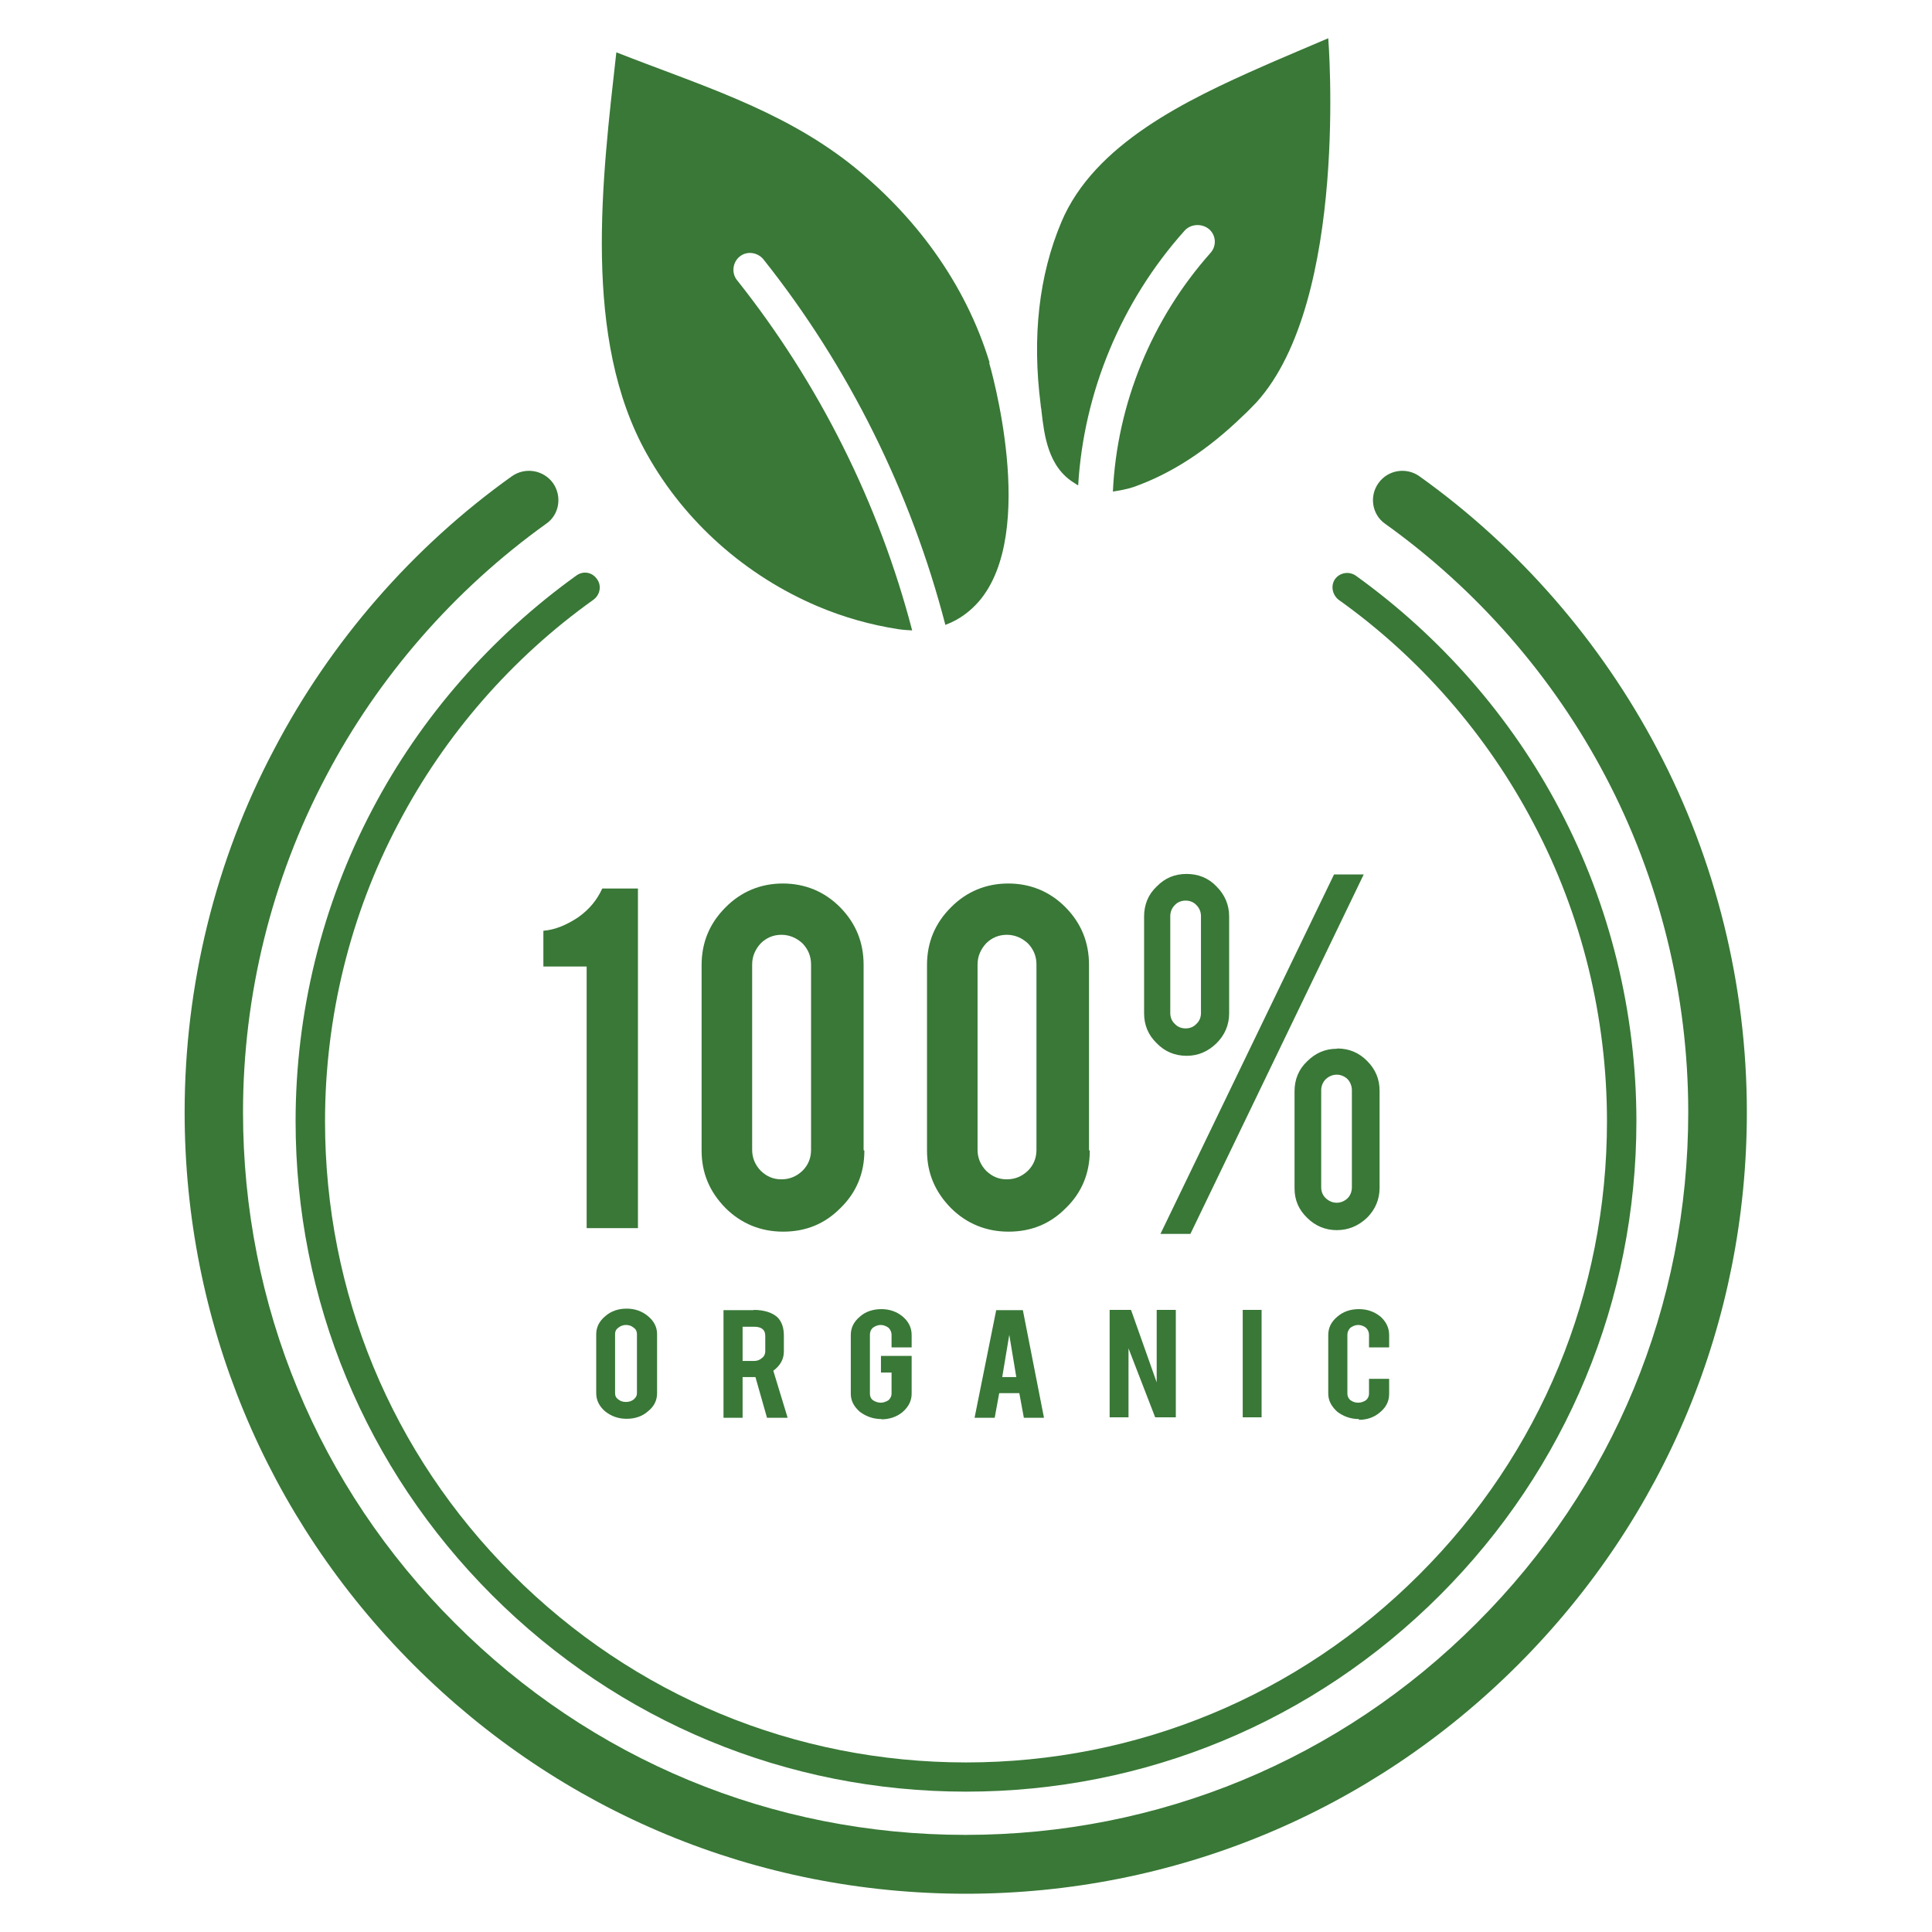
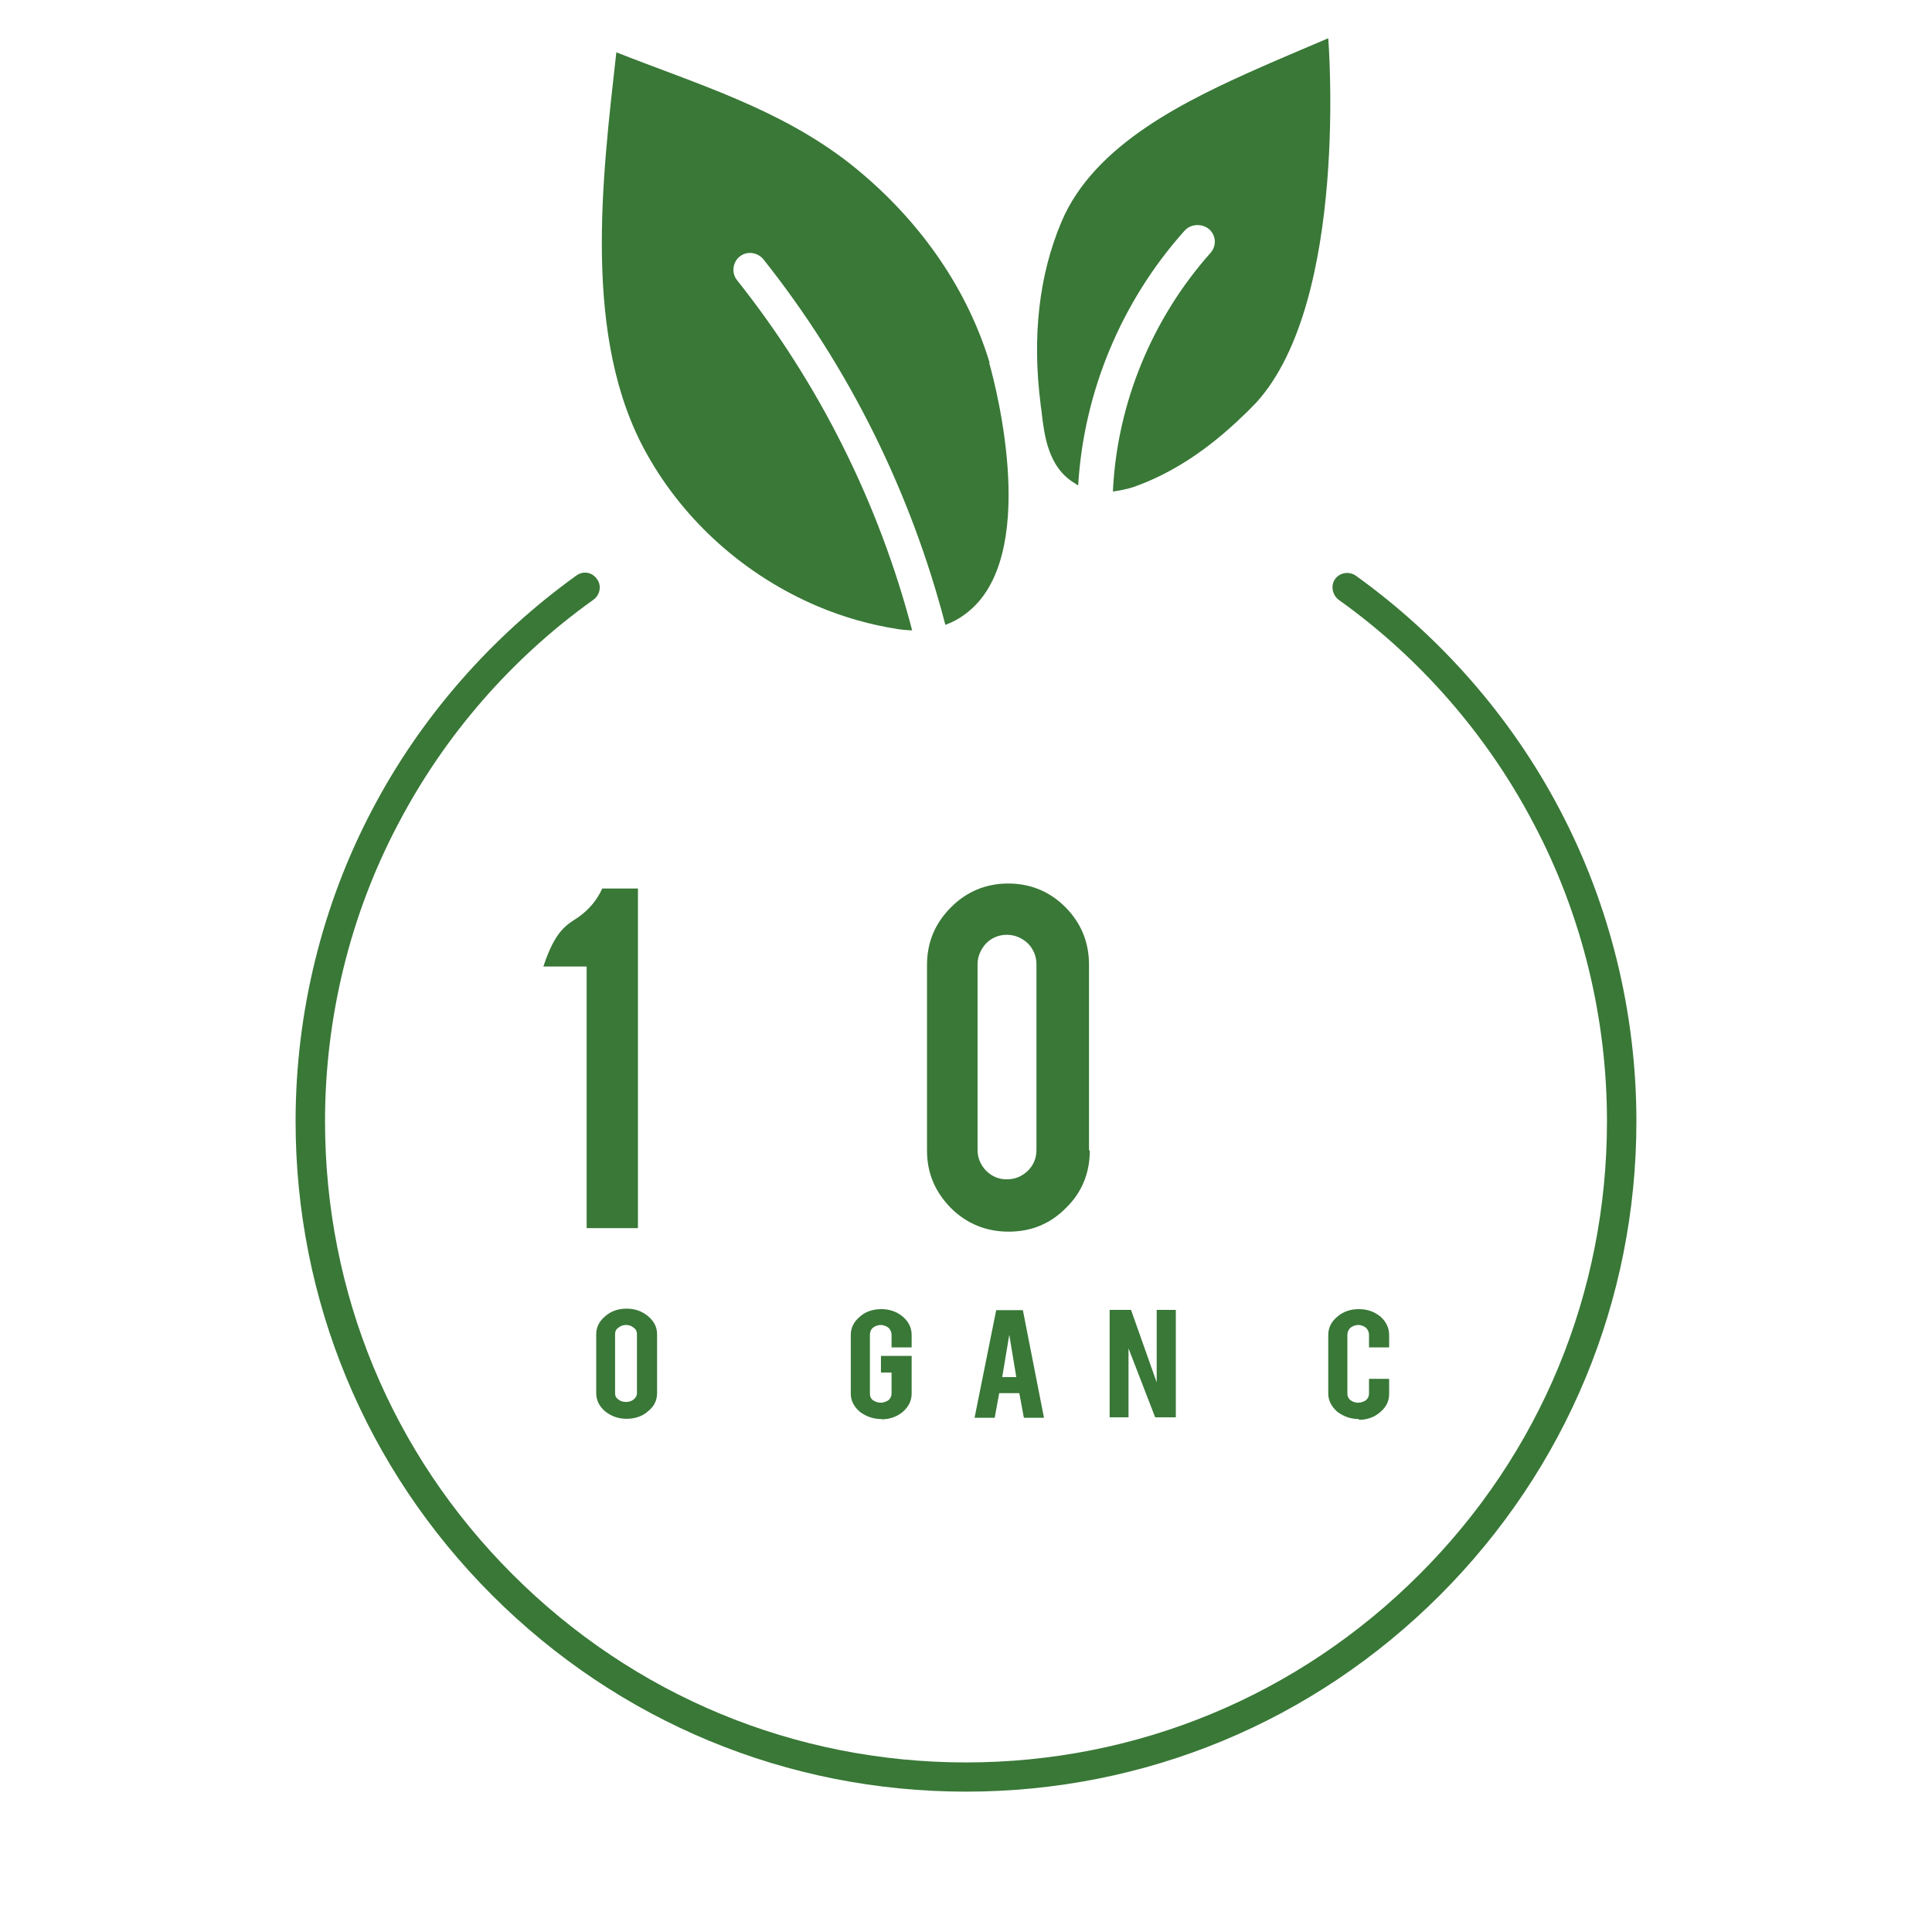
<svg xmlns="http://www.w3.org/2000/svg" width="60px" height="60px" viewBox="0 0 60 60" version="1.1">
  <g id="surface1">
-     <path style=" stroke:none;fill-rule:nonzero;fill:rgb(22.353%,47.059%,21.569%);fill-opacity:1;" d="M 30 58.812 C 23.516 58.812 17.43 56.289 12.844 51.703 C 8.266 47.125 5.734 41.016 5.734 34.539 C 5.734 30.609 6.688 26.711 8.516 23.266 C 10.266 19.922 12.82 16.984 15.898 14.789 C 16.312 14.5 16.875 14.594 17.172 15 C 17.461 15.406 17.375 15.984 16.961 16.266 C 14.109 18.312 11.75 21.016 10.125 24.109 C 8.438 27.297 7.547 30.906 7.547 34.539 C 7.547 40.531 9.875 46.172 14.125 50.406 C 18.359 54.648 23.984 56.984 29.984 56.984 C 35.984 56.984 41.625 54.648 45.859 50.406 C 50.102 46.172 52.43 40.539 52.43 34.539 C 52.43 30.906 51.539 27.297 49.859 24.109 C 48.234 21.016 45.875 18.312 43.016 16.266 C 42.609 15.984 42.516 15.406 42.812 15 C 43.102 14.594 43.672 14.5 44.078 14.789 C 47.156 16.984 49.711 19.922 51.469 23.266 C 53.289 26.711 54.25 30.609 54.25 34.539 C 54.25 41.016 51.734 47.109 47.141 51.703 C 42.562 56.281 36.461 58.812 29.984 58.812 Z M 30 58.812 " />
    <path style=" stroke:none;fill-rule:nonzero;fill:rgb(22.353%,47.059%,21.569%);fill-opacity:1;" d="M 30.734 11.266 C 29.984 8.797 28.406 6.672 26.391 5.078 C 24.211 3.375 21.68 2.625 19.141 1.625 C 18.703 5.539 18.07 10.516 20.094 14.109 C 21.266 16.203 23.148 17.875 25.391 18.828 C 26.203 19.172 27.039 19.406 27.891 19.539 C 28.047 19.562 28.188 19.57 28.328 19.578 C 27.297 15.625 25.43 11.898 22.891 8.703 C 22.711 8.484 22.75 8.148 22.969 7.969 C 23.188 7.789 23.516 7.828 23.703 8.047 C 26.352 11.375 28.289 15.281 29.359 19.406 C 29.828 19.234 30.156 18.953 30.391 18.688 C 32.266 16.531 30.734 11.32 30.719 11.266 Z M 30.734 11.266 " />
    <path style=" stroke:none;fill-rule:nonzero;fill:rgb(22.353%,47.059%,21.569%);fill-opacity:1;" d="M 41.25 1.188 C 41.25 1.188 39.375 1.984 39.211 2.062 C 36.875 3.094 33.984 4.461 32.961 6.898 C 32.266 8.547 32.047 10.461 32.32 12.578 C 32.32 12.641 32.344 12.711 32.344 12.766 C 32.43 13.5 32.539 14.516 33.391 15.016 C 33.422 15.039 33.453 15.062 33.484 15.07 C 33.656 12.188 34.812 9.375 36.781 7.172 C 36.969 6.953 37.312 6.93 37.539 7.109 C 37.766 7.297 37.789 7.625 37.602 7.844 C 35.766 9.906 34.688 12.547 34.562 15.266 C 34.75 15.234 34.969 15.203 35.203 15.125 C 36.375 14.711 37.5 13.984 38.609 12.906 C 38.75 12.781 38.875 12.641 39.016 12.5 C 41.906 9.32 41.25 1.188 41.25 1.188 Z M 41.25 1.188 " />
    <path style=" stroke:none;fill-rule:nonzero;fill:rgb(22.353%,47.059%,21.569%);fill-opacity:1;" d="M 30 55.641 C 24.438 55.641 19.211 53.469 15.281 49.539 C 11.352 45.609 9.18 40.375 9.18 34.82 C 9.18 31.453 10 28.102 11.562 25.141 C 13.07 22.266 15.266 19.766 17.898 17.875 C 18.109 17.719 18.391 17.766 18.539 17.984 C 18.688 18.18 18.641 18.469 18.43 18.625 C 15.898 20.43 13.812 22.828 12.375 25.57 C 10.875 28.398 10.094 31.602 10.094 34.82 C 10.094 40.141 12.156 45.141 15.922 48.898 C 19.68 52.656 24.68 54.734 30 54.734 C 35.32 54.734 40.32 52.656 44.078 48.898 C 47.844 45.141 49.906 40.141 49.906 34.82 C 49.906 31.602 49.125 28.398 47.625 25.57 C 46.188 22.828 44.094 20.422 41.57 18.625 C 41.375 18.469 41.32 18.188 41.461 17.984 C 41.609 17.781 41.891 17.734 42.102 17.875 C 44.734 19.766 46.93 22.266 48.438 25.141 C 50 28.102 50.82 31.453 50.82 34.82 C 50.82 40.375 48.648 45.609 44.719 49.539 C 40.789 53.469 35.562 55.641 30 55.641 Z M 30 55.641 " />
-     <path style=" stroke:none;fill-rule:nonzero;fill:rgb(22.353%,47.059%,21.569%);fill-opacity:1;" d="M 18.219 38.141 L 18.219 30.016 L 16.875 30.016 L 16.875 28.906 C 17.25 28.875 17.609 28.719 17.961 28.484 C 18.312 28.234 18.547 27.938 18.703 27.594 L 19.812 27.594 L 19.812 38.141 Z M 18.219 38.141 " />
-     <path style=" stroke:none;fill-rule:nonzero;fill:rgb(22.353%,47.059%,21.569%);fill-opacity:1;" d="M 26.844 35.734 C 26.844 36.438 26.594 37.039 26.102 37.516 C 25.609 38.016 25.016 38.25 24.32 38.25 C 23.625 38.25 23.016 38 22.531 37.516 C 22.039 37.016 21.789 36.43 21.789 35.734 L 21.789 29.969 C 21.789 29.266 22.039 28.672 22.531 28.18 C 23.016 27.688 23.625 27.438 24.312 27.438 C 25 27.438 25.609 27.688 26.094 28.18 C 26.578 28.672 26.82 29.266 26.82 29.961 L 26.82 35.719 Z M 25.188 29.953 C 25.188 29.703 25.102 29.484 24.922 29.297 C 24.734 29.125 24.516 29.031 24.266 29.031 C 24.016 29.031 23.797 29.125 23.625 29.297 C 23.453 29.484 23.359 29.703 23.359 29.953 L 23.359 35.711 C 23.359 35.961 23.453 36.18 23.625 36.359 C 23.812 36.539 24.016 36.625 24.266 36.625 C 24.516 36.625 24.734 36.539 24.922 36.359 C 25.102 36.18 25.188 35.961 25.188 35.711 Z M 25.188 29.953 " />
+     <path style=" stroke:none;fill-rule:nonzero;fill:rgb(22.353%,47.059%,21.569%);fill-opacity:1;" d="M 18.219 38.141 L 18.219 30.016 L 16.875 30.016 C 17.25 28.875 17.609 28.719 17.961 28.484 C 18.312 28.234 18.547 27.938 18.703 27.594 L 19.812 27.594 L 19.812 38.141 Z M 18.219 38.141 " />
    <path style=" stroke:none;fill-rule:nonzero;fill:rgb(22.353%,47.059%,21.569%);fill-opacity:1;" d="M 33.844 35.734 C 33.844 36.438 33.594 37.039 33.102 37.516 C 32.609 38.016 32.016 38.25 31.32 38.25 C 30.625 38.25 30.016 38 29.531 37.516 C 29.039 37.016 28.789 36.43 28.789 35.734 L 28.789 29.969 C 28.789 29.266 29.039 28.672 29.531 28.18 C 30.016 27.688 30.625 27.438 31.312 27.438 C 32 27.438 32.609 27.688 33.094 28.18 C 33.578 28.672 33.82 29.266 33.82 29.961 L 33.82 35.719 Z M 32.188 29.953 C 32.188 29.703 32.102 29.484 31.922 29.297 C 31.734 29.125 31.516 29.031 31.266 29.031 C 31.016 29.031 30.797 29.125 30.625 29.297 C 30.453 29.484 30.359 29.703 30.359 29.953 L 30.359 35.711 C 30.359 35.961 30.453 36.18 30.625 36.359 C 30.812 36.539 31.016 36.625 31.266 36.625 C 31.516 36.625 31.734 36.539 31.922 36.359 C 32.102 36.18 32.188 35.961 32.188 35.711 Z M 32.188 29.953 " />
-     <path style=" stroke:none;fill-rule:nonzero;fill:rgb(22.353%,47.059%,21.569%);fill-opacity:1;" d="M 38.172 31.469 C 38.172 31.828 38.039 32.141 37.781 32.398 C 37.516 32.656 37.211 32.789 36.852 32.789 C 36.484 32.789 36.172 32.656 35.922 32.398 C 35.656 32.141 35.531 31.828 35.531 31.469 L 35.531 28.461 C 35.531 28.102 35.656 27.781 35.922 27.531 C 36.18 27.266 36.484 27.141 36.852 27.141 C 37.211 27.141 37.531 27.266 37.781 27.531 C 38.039 27.789 38.172 28.102 38.172 28.461 Z M 36.969 38.32 L 36.039 38.32 L 41.43 27.156 L 42.352 27.156 Z M 36.344 31.461 C 36.344 31.594 36.391 31.711 36.484 31.797 C 36.57 31.891 36.688 31.938 36.82 31.938 C 36.953 31.938 37.07 31.891 37.156 31.797 C 37.25 31.711 37.297 31.594 37.297 31.461 L 37.297 28.453 C 37.297 28.32 37.25 28.203 37.156 28.109 C 37.07 28.016 36.953 27.969 36.82 27.969 C 36.688 27.969 36.57 28.016 36.484 28.109 C 36.391 28.203 36.344 28.32 36.344 28.453 Z M 41.531 32.562 C 41.891 32.562 42.203 32.688 42.461 32.953 C 42.719 33.211 42.844 33.516 42.844 33.875 L 42.844 36.891 C 42.844 37.25 42.711 37.562 42.453 37.82 C 42.188 38.07 41.875 38.203 41.516 38.203 C 41.156 38.203 40.844 38.07 40.594 37.82 C 40.328 37.562 40.203 37.266 40.203 36.898 L 40.203 33.891 C 40.203 33.531 40.328 33.211 40.594 32.961 C 40.852 32.703 41.156 32.57 41.516 32.57 Z M 41.984 33.859 C 41.984 33.734 41.938 33.609 41.852 33.516 C 41.766 33.43 41.641 33.375 41.516 33.375 C 41.375 33.375 41.266 33.43 41.172 33.516 C 41.078 33.609 41.031 33.734 41.031 33.859 L 41.031 36.875 C 41.031 37 41.078 37.125 41.172 37.211 C 41.266 37.297 41.375 37.352 41.516 37.352 C 41.641 37.352 41.766 37.297 41.852 37.211 C 41.938 37.125 41.984 37 41.984 36.875 Z M 41.984 33.859 " />
    <path style=" stroke:none;fill-rule:nonzero;fill:rgb(22.353%,47.059%,21.569%);fill-opacity:1;" d="M 19.461 40.641 C 19.719 40.641 19.938 40.719 20.125 40.875 C 20.312 41.031 20.406 41.211 20.406 41.438 L 20.406 43.266 C 20.406 43.484 20.32 43.672 20.125 43.828 C 19.953 43.984 19.719 44.062 19.461 44.062 C 19.203 44.062 18.984 43.984 18.789 43.828 C 18.609 43.672 18.516 43.484 18.516 43.266 L 18.516 41.438 C 18.516 41.219 18.609 41.031 18.797 40.875 C 18.984 40.711 19.211 40.641 19.461 40.641 Z M 19.781 41.43 C 19.781 41.352 19.75 41.281 19.68 41.234 C 19.609 41.172 19.531 41.148 19.438 41.148 C 19.352 41.148 19.266 41.18 19.203 41.234 C 19.125 41.289 19.102 41.352 19.102 41.43 L 19.102 43.266 C 19.102 43.344 19.125 43.406 19.203 43.461 C 19.266 43.516 19.352 43.539 19.438 43.539 C 19.531 43.539 19.609 43.516 19.68 43.461 C 19.75 43.398 19.781 43.344 19.781 43.266 Z M 19.781 41.43 " />
-     <path style=" stroke:none;fill-rule:nonzero;fill:rgb(22.353%,47.059%,21.569%);fill-opacity:1;" d="M 23.406 40.68 C 23.734 40.68 23.984 40.766 24.141 40.906 C 24.281 41.047 24.344 41.234 24.344 41.484 L 24.344 41.969 C 24.344 42.211 24.234 42.406 24.016 42.57 L 24.461 44.031 L 23.82 44.031 L 23.461 42.766 L 23.062 42.766 L 23.062 44.031 L 22.469 44.031 L 22.469 40.688 L 23.406 40.688 Z M 23.766 41.484 C 23.766 41.297 23.648 41.203 23.422 41.203 L 23.062 41.203 L 23.062 42.266 L 23.422 42.266 C 23.516 42.266 23.594 42.234 23.656 42.18 C 23.734 42.125 23.766 42.047 23.766 41.969 Z M 23.766 41.484 " />
    <path style=" stroke:none;fill-rule:nonzero;fill:rgb(22.353%,47.059%,21.569%);fill-opacity:1;" d="M 27.375 44.07 C 27.109 44.07 26.891 43.984 26.703 43.844 C 26.516 43.68 26.422 43.5 26.422 43.281 L 26.422 41.461 C 26.422 41.234 26.516 41.047 26.703 40.891 C 26.875 40.734 27.109 40.656 27.375 40.656 C 27.625 40.656 27.852 40.734 28.039 40.891 C 28.219 41.047 28.312 41.234 28.312 41.461 L 28.312 41.844 L 27.688 41.844 L 27.688 41.453 C 27.688 41.375 27.656 41.297 27.594 41.234 C 27.516 41.18 27.438 41.148 27.352 41.148 C 27.266 41.148 27.18 41.18 27.109 41.234 C 27.039 41.297 27.016 41.375 27.016 41.453 L 27.016 43.281 C 27.016 43.359 27.039 43.43 27.109 43.484 C 27.18 43.531 27.266 43.562 27.352 43.562 C 27.438 43.562 27.516 43.531 27.594 43.484 C 27.656 43.422 27.688 43.359 27.688 43.281 L 27.688 42.625 L 27.359 42.625 L 27.359 42.109 L 28.312 42.109 L 28.312 43.281 C 28.312 43.5 28.219 43.688 28.031 43.852 C 27.852 44 27.625 44.078 27.375 44.078 Z M 27.375 44.07 " />
    <path style=" stroke:none;fill-rule:nonzero;fill:rgb(22.353%,47.059%,21.569%);fill-opacity:1;" d="M 31.031 43.266 L 30.891 44.031 L 30.266 44.031 L 30.938 40.688 L 31.766 40.688 L 32.422 44.031 L 31.797 44.031 L 31.656 43.266 Z M 31.344 41.453 L 31.125 42.766 L 31.562 42.766 Z M 31.344 41.453 " />
    <path style=" stroke:none;fill-rule:nonzero;fill:rgb(22.353%,47.059%,21.569%);fill-opacity:1;" d="M 35.125 40.68 L 35.922 42.93 L 35.922 40.68 L 36.516 40.68 L 36.516 44.016 L 35.875 44.016 L 35.047 41.875 L 35.047 44.016 L 34.461 44.016 L 34.461 40.68 Z M 35.125 40.68 " />
-     <path style=" stroke:none;fill-rule:nonzero;fill:rgb(22.353%,47.059%,21.569%);fill-opacity:1;" d="M 39.18 44.016 L 38.594 44.016 L 38.594 40.68 L 39.18 40.68 Z M 39.18 44.016 " />
    <path style=" stroke:none;fill-rule:nonzero;fill:rgb(22.353%,47.059%,21.569%);fill-opacity:1;" d="M 42.203 44.07 C 41.938 44.07 41.719 43.984 41.531 43.844 C 41.352 43.68 41.25 43.5 41.25 43.281 L 41.25 41.461 C 41.25 41.234 41.344 41.047 41.531 40.891 C 41.711 40.734 41.938 40.656 42.203 40.656 C 42.461 40.656 42.68 40.734 42.875 40.891 C 43.047 41.047 43.141 41.234 43.141 41.461 L 43.141 41.844 L 42.516 41.844 L 42.516 41.453 C 42.516 41.375 42.484 41.297 42.422 41.234 C 42.352 41.18 42.266 41.148 42.18 41.148 C 42.094 41.148 42.016 41.18 41.938 41.234 C 41.875 41.297 41.844 41.375 41.844 41.453 L 41.844 43.281 C 41.844 43.359 41.875 43.43 41.938 43.484 C 42.016 43.539 42.094 43.562 42.18 43.562 C 42.266 43.562 42.352 43.531 42.422 43.484 C 42.484 43.43 42.516 43.359 42.516 43.281 L 42.516 42.82 L 43.141 42.82 L 43.141 43.289 C 43.141 43.516 43.047 43.703 42.859 43.859 C 42.68 44.016 42.453 44.094 42.203 44.094 Z M 42.203 44.07 " />
  </g>
</svg>